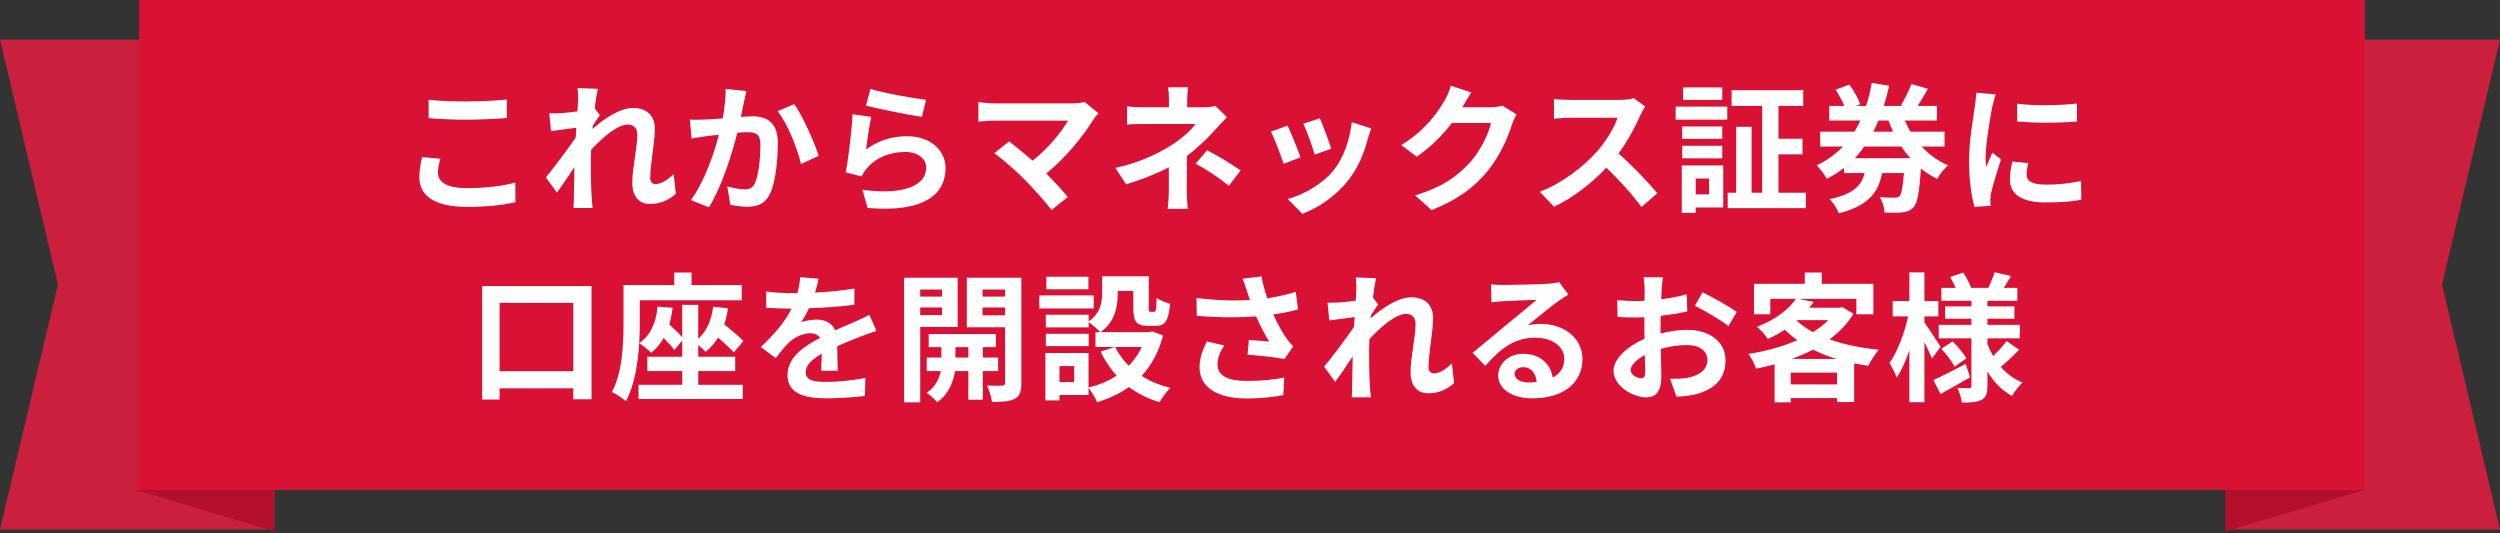
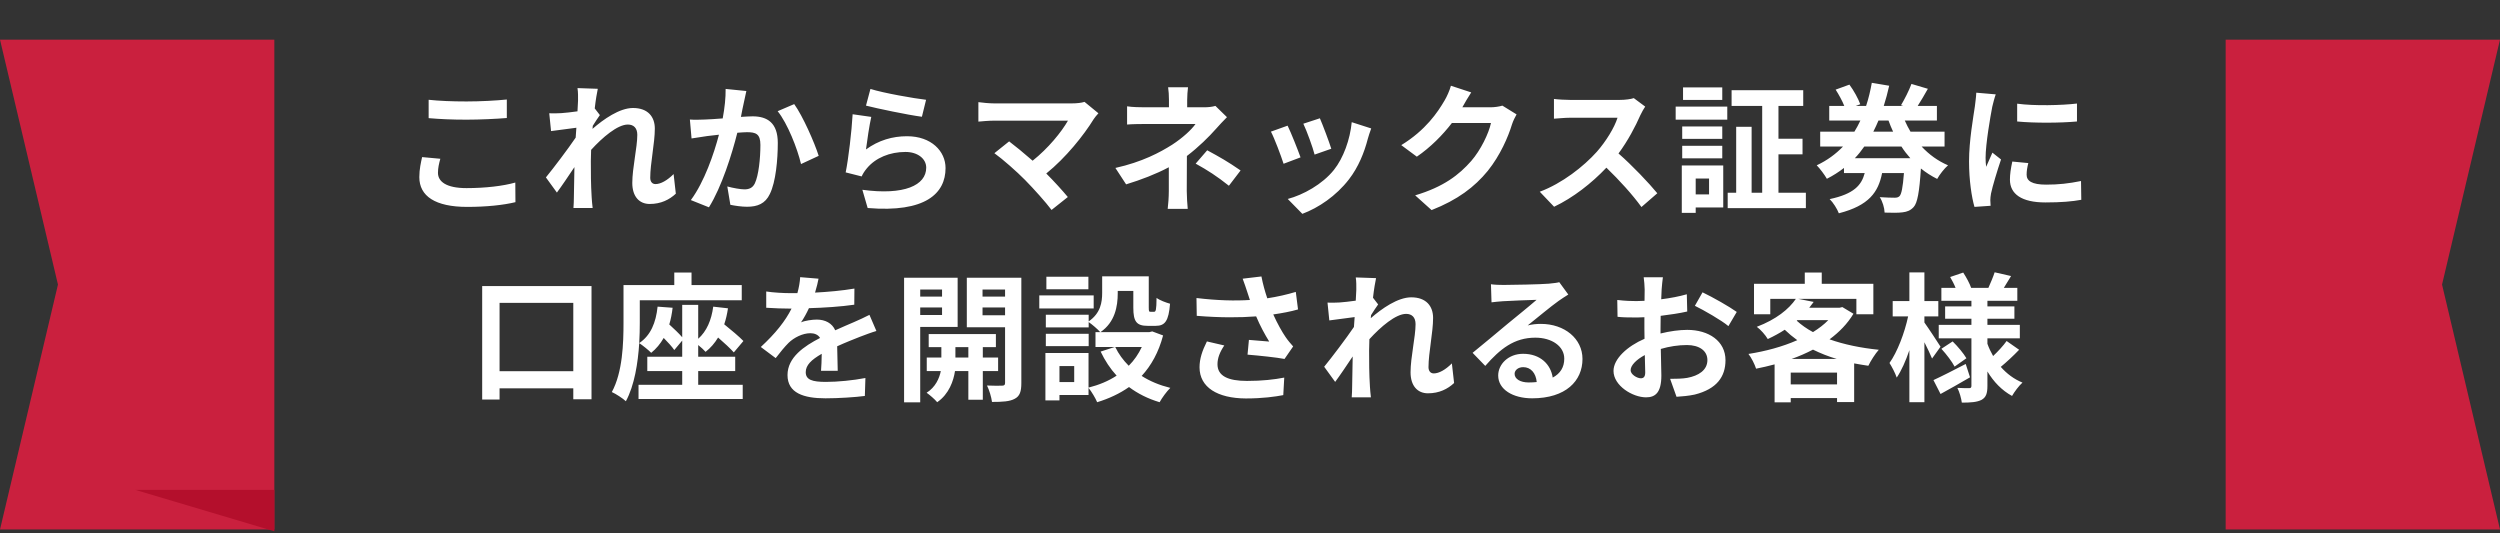
<svg xmlns="http://www.w3.org/2000/svg" width="647" height="138" viewBox="0 0 647 138" fill="none">
  <rect x="0" y="0" width="647" height="138" fill="#333333" stroke="none" />
  <path d="M576 10.258H647L632 73.646L647 137.034H576V10.258Z" fill="#CA203E" />
-   <path d="M612 126.779H576V137.499L612 126.779Z" fill="#B40F2C" />
  <path d="M71 10.258H0L15 73.646L0 137.034H71V10.258Z" fill="#CA203E" />
  <path d="M35 126.779H71V137.499L35 126.779Z" fill="#B40F2C" />
-   <rect x="36" width="576" height="126.776" fill="#D91235" />
  <path d="M110.933 25.824C113.597 26.112 116.945 26.256 120.725 26.256C124.289 26.256 128.393 26.04 131.165 25.752V30.54C128.645 30.756 124.181 30.972 120.761 30.972C116.981 30.972 113.849 30.828 110.933 30.576V25.824ZM113.957 41.088C113.597 42.384 113.345 43.5 113.345 44.724C113.345 47.028 115.541 48.684 120.725 48.684C125.585 48.684 130.193 48.144 133.361 47.244L133.397 52.32C130.265 53.076 125.945 53.544 120.905 53.544C112.661 53.544 108.521 50.772 108.521 45.84C108.521 43.752 108.953 41.988 109.241 40.656L113.957 41.088ZM149.597 26.04C149.597 24.996 149.633 23.916 149.453 22.8L154.709 22.98C154.493 23.988 154.169 25.824 153.917 28.056L155.249 29.784C154.745 30.432 154.025 31.62 153.413 32.556C153.377 32.808 153.377 33.06 153.341 33.348C156.185 30.864 160.325 27.948 163.817 27.948C167.705 27.948 169.469 30.252 169.469 33.276C169.469 37.02 168.281 42.312 168.281 46.02C168.281 46.956 168.749 47.64 169.649 47.64C170.981 47.64 172.673 46.704 174.329 45.048L174.905 50.124C173.249 51.672 171.053 52.788 168.137 52.788C165.437 52.788 163.637 50.844 163.637 47.352C163.637 43.464 164.933 38.172 164.933 34.896C164.933 33.132 163.997 32.232 162.485 32.232C159.821 32.232 155.933 35.544 152.981 38.784C152.945 39.792 152.909 40.764 152.909 41.7C152.909 44.652 152.909 47.676 153.125 51.06C153.161 51.708 153.269 53.004 153.377 53.832H148.409C148.481 53.004 148.517 51.744 148.517 51.168C148.589 48.36 148.625 46.272 148.661 43.248C147.149 45.516 145.385 48.144 144.125 49.836L141.281 45.912C143.333 43.392 146.933 38.64 148.985 35.616C149.057 34.788 149.129 33.924 149.165 33.06C147.401 33.276 144.629 33.636 142.613 33.924L142.145 29.316C143.189 29.352 144.017 29.352 145.277 29.28C146.321 29.208 147.905 29.028 149.453 28.812C149.525 27.444 149.597 26.436 149.597 26.04ZM193.157 23.556C192.941 24.492 192.689 25.644 192.509 26.544C192.257 27.624 192.005 28.956 191.753 30.252C192.941 30.18 194.021 30.108 194.777 30.108C198.593 30.108 201.293 31.8 201.293 36.984C201.293 41.232 200.789 47.064 199.241 50.196C198.053 52.716 196.037 53.508 193.337 53.508C191.933 53.508 190.241 53.256 189.017 53.004L188.225 48.252C189.629 48.648 191.681 49.008 192.653 49.008C193.841 49.008 194.777 48.648 195.353 47.46C196.325 45.408 196.793 41.052 196.793 37.488C196.793 34.608 195.569 34.212 193.301 34.212C192.725 34.212 191.825 34.284 190.817 34.356C189.449 39.828 186.785 48.36 183.473 53.652L178.793 51.78C182.285 47.064 184.769 39.792 186.065 34.86C184.769 35.004 183.653 35.148 182.969 35.22C181.961 35.4 180.053 35.652 178.973 35.832L178.541 30.936C179.837 31.044 181.061 30.972 182.393 30.936C183.509 30.9 185.201 30.792 187.037 30.648C187.541 27.912 187.829 25.284 187.793 23.016L193.157 23.556ZM205.541 26.94C207.773 30.036 210.797 36.912 211.877 40.332L207.305 42.456C206.369 38.46 203.813 31.944 201.257 28.776L205.541 26.94ZM225.269 23.016C228.689 24.096 236.537 25.464 239.669 25.824L238.589 30.216C234.953 29.748 226.925 28.056 224.117 27.336L225.269 23.016ZM225.485 30.252C225.017 32.232 224.369 36.624 224.117 38.676C227.393 36.3 230.957 35.256 234.737 35.256C241.037 35.256 244.709 39.144 244.709 43.5C244.709 50.052 239.525 55.092 224.549 53.832L223.181 49.116C233.981 50.592 239.705 47.964 239.705 43.392C239.705 41.052 237.473 39.324 234.341 39.324C230.273 39.324 226.601 40.836 224.333 43.572C223.685 44.364 223.325 44.94 223.001 45.66L218.861 44.616C219.581 41.088 220.409 34.032 220.661 29.568L225.485 30.252ZM284.273 29.316C283.769 29.892 283.337 30.36 283.049 30.828C280.457 35.04 275.849 40.8 270.773 44.904C272.825 46.956 274.949 49.296 276.353 50.988L272.141 54.336C270.629 52.32 267.605 48.936 265.265 46.56C263.177 44.436 259.505 41.196 257.345 39.648L261.161 36.588C262.601 37.668 264.977 39.612 267.245 41.592C271.313 38.352 274.697 34.176 276.389 31.224H257.345C255.905 31.224 253.961 31.404 253.205 31.476V26.436C254.141 26.58 256.121 26.76 257.345 26.76H277.325C278.693 26.76 279.917 26.616 280.673 26.364L284.273 29.316ZM307.457 22.584C307.349 23.448 307.241 24.78 307.241 25.896V27.768H311.561C312.677 27.768 313.685 27.66 314.549 27.408L317.537 30.324C316.601 31.224 315.521 32.448 314.729 33.312C312.893 35.4 310.157 38.1 307.169 40.368C307.169 43.248 307.133 47.172 307.133 49.44C307.133 50.88 307.277 52.932 307.385 54.048H302.201C302.345 53.04 302.489 50.88 302.489 49.44V43.284C299.177 45.048 295.325 46.524 291.437 47.712L288.665 43.464C295.613 41.916 300.221 39.432 303.353 37.452C306.125 35.652 308.357 33.564 309.401 32.088H296.369C295.073 32.088 292.805 32.124 291.689 32.232V27.516C293.057 27.732 295.037 27.768 296.297 27.768H302.525V25.896C302.525 24.78 302.453 23.484 302.309 22.584H307.457ZM318.041 48.072C314.909 45.588 312.569 44.076 309.437 42.348L312.425 38.892C315.737 40.692 317.609 41.736 321.065 44.112L318.041 48.072ZM341.585 30.612C342.269 32.16 344.033 36.84 344.537 38.496L340.217 40.008C339.785 38.244 338.201 33.888 337.301 32.016L341.585 30.612ZM354.869 33.24C354.437 34.392 354.221 35.148 354.005 35.868C353.069 39.504 351.557 43.248 349.109 46.416C345.761 50.736 341.261 53.76 337.049 55.344L333.269 51.492C337.229 50.448 342.233 47.712 345.221 43.968C347.669 40.908 349.397 36.12 349.829 31.62L354.869 33.24ZM333.233 32.52C334.133 34.356 335.861 38.712 336.581 40.728L332.189 42.384C331.577 40.44 329.777 35.652 328.913 34.068L333.233 32.52ZM380.753 23.916C379.925 25.176 378.989 26.796 378.557 27.588C378.521 27.66 378.485 27.696 378.449 27.768H385.685C386.801 27.768 387.989 27.588 388.817 27.336L392.489 29.604C392.093 30.288 391.589 31.296 391.301 32.196C390.329 35.4 388.277 40.188 385.037 44.22C381.617 48.396 377.261 51.708 370.493 54.372L366.245 50.556C373.625 48.36 377.621 45.228 380.753 41.664C383.201 38.856 385.289 34.536 385.865 31.836H375.749C373.337 34.968 370.205 38.136 366.677 40.548L362.645 37.56C368.945 33.708 372.077 29.064 373.877 25.968C374.417 25.068 375.173 23.412 375.497 22.188L380.753 23.916ZM425.779 27.588C425.491 27.984 424.843 29.1 424.519 29.82C423.295 32.628 421.279 36.48 418.867 39.72C422.431 42.816 426.787 47.424 428.911 50.016L424.807 53.58C422.467 50.34 419.119 46.668 415.735 43.392C411.919 47.424 407.131 51.168 402.199 53.508L398.491 49.62C404.287 47.46 409.867 43.068 413.251 39.288C415.627 36.588 417.823 33.024 418.615 30.468H406.411C404.899 30.468 402.919 30.684 402.163 30.72V25.608C403.135 25.752 405.331 25.86 406.411 25.86H419.119C420.667 25.86 422.107 25.644 422.827 25.392L425.779 27.588ZM445.723 22.62V25.86H435.571V22.62H445.723ZM442.303 46.2H438.847V50.304H442.303V46.2ZM445.975 42.816V53.688H438.847V55.092H435.247V42.816H445.975ZM435.355 40.98V37.74H445.723V40.98H435.355ZM445.723 32.736V35.94H435.355V32.736H445.723ZM433.663 30.972V27.588H447.019V30.972H433.663ZM460.267 49.872H467.359V53.868H447.127V49.872H449.323V32.808H453.319V49.872H456.055V27.408H448.135V23.34H466.675V27.408H460.267V35.904H466.495V39.936H460.267V49.872ZM480.031 40.944H494.395C493.567 40.008 492.775 39 492.091 37.92H482.479C481.723 39 480.931 40.008 480.031 40.944ZM488.743 31.188H486.151C485.755 32.16 485.287 33.132 484.819 34.068H489.931C489.499 33.132 489.103 32.196 488.743 31.188ZM503.251 37.92H497.311C499.219 39.972 501.523 41.664 504.151 42.78C503.215 43.572 501.955 45.192 501.343 46.308C499.831 45.552 498.427 44.652 497.131 43.608C496.735 49.728 496.231 52.5 495.259 53.58C494.431 54.48 493.567 54.804 492.415 54.948C491.371 55.092 489.607 55.092 487.735 55.02C487.699 53.796 487.195 52.104 486.475 51.024C488.095 51.132 489.571 51.168 490.291 51.168C490.903 51.168 491.227 51.096 491.587 50.772C492.091 50.268 492.451 48.576 492.739 44.796H487.087C486.115 49.692 483.739 53.184 475.891 55.2C475.495 54.12 474.415 52.392 473.515 51.528C479.815 50.196 481.759 47.928 482.587 44.796H477.223V43.464C475.891 44.508 474.415 45.444 472.795 46.272C472.219 45.264 470.995 43.608 470.167 42.78C472.867 41.52 475.099 39.864 476.971 37.92H471.067V34.068H479.923C480.499 33.132 481.003 32.196 481.471 31.188H473.407V27.408H477.295C476.791 26.112 475.891 24.492 475.063 23.196L478.627 21.9C479.779 23.448 480.931 25.572 481.435 26.976L480.283 27.408H482.947C483.595 25.464 484.063 23.448 484.423 21.432L488.923 22.188C488.527 23.952 488.059 25.716 487.519 27.408H492.523L491.983 27.228C492.883 25.716 494.071 23.412 494.683 21.72L498.931 22.98C498.067 24.564 497.095 26.148 496.303 27.408H501.271V31.188H492.955C493.387 32.196 493.891 33.132 494.431 34.068H503.251V37.92ZM522.043 26.832C526.471 27.444 533.635 27.264 537.523 26.796V31.44C533.095 31.836 526.579 31.872 522.043 31.44V26.832ZM524.923 42.204C524.635 43.392 524.491 44.256 524.491 45.228C524.491 46.812 525.859 47.784 529.531 47.784C532.735 47.784 535.399 47.496 538.567 46.848L538.639 51.708C536.299 52.14 533.419 52.392 529.351 52.392C523.159 52.392 520.171 50.196 520.171 46.488C520.171 45.084 520.387 43.644 520.783 41.808L524.923 42.204ZM516.499 24.42C516.211 25.176 515.743 26.976 515.599 27.624C515.131 30.036 513.871 37.236 513.871 40.836C513.871 41.52 513.907 42.456 514.015 43.176C514.555 41.952 515.131 40.692 515.635 39.504L517.867 41.268C516.859 44.256 515.671 48.18 515.275 50.088C515.167 50.628 515.095 51.42 515.095 51.78C515.095 52.176 515.131 52.752 515.167 53.256L510.991 53.544C510.271 51.06 509.587 46.668 509.587 41.772C509.587 36.372 510.703 30.288 511.099 27.516C511.207 26.508 511.423 25.14 511.459 23.988L516.499 24.42ZM129.288 96.064H148.368V78.388H129.288V96.064ZM124.788 74.032H153.084V103.336H148.368V100.492H129.288V103.408H124.788V74.032ZM180.696 96.028V99.592H192.216V103.264H165.252V99.592H176.556V96.028H167.52V92.32H176.556V88.144L174.504 90.592C173.928 89.728 172.848 88.576 171.768 87.46C170.904 88.972 169.824 90.268 168.528 91.312C167.88 90.628 166.296 89.368 165.432 88.792C165.108 93.904 164.208 99.736 161.976 103.84C161.22 103.12 159.348 101.896 158.34 101.464C161.148 96.316 161.364 88.792 161.364 83.536V73.78H174.504V70.54H178.968V73.78H191.964V77.704H165.576V83.572C165.576 85.12 165.54 86.884 165.432 88.792C168.384 86.812 169.752 83.536 170.184 79.36L174.072 79.648C173.892 81.196 173.604 82.672 173.208 83.968C174.432 85.084 175.728 86.308 176.556 87.28V78.892H180.696V87.676C182.892 85.732 184.116 82.852 184.584 79.36L188.4 79.792C188.184 81.268 187.86 82.672 187.428 83.932C189.264 85.408 191.28 87.1 192.396 88.252L189.912 91.204C188.976 90.16 187.428 88.72 185.844 87.352C184.98 88.792 183.9 90.052 182.604 91.06C182.208 90.592 181.452 89.908 180.696 89.296V92.32H190.272V96.028H180.696ZM211.836 72.124C211.656 73.024 211.404 74.212 210.936 75.724C214.356 75.544 217.956 75.22 221.124 74.68L221.088 78.856C217.668 79.36 213.24 79.648 209.352 79.756C208.74 81.088 208.02 82.384 207.3 83.428C208.236 82.996 210.18 82.708 211.368 82.708C213.564 82.708 215.364 83.644 216.156 85.48C218.028 84.616 219.54 84.004 221.016 83.356C222.42 82.744 223.68 82.168 225.012 81.484L226.812 85.66C225.66 85.984 223.752 86.704 222.528 87.172C220.908 87.82 218.856 88.612 216.66 89.62C216.696 91.636 216.768 94.3 216.804 95.956H212.484C212.592 94.876 212.628 93.148 212.664 91.564C209.964 93.112 208.524 94.516 208.524 96.316C208.524 98.296 210.216 98.836 213.744 98.836C216.804 98.836 220.8 98.44 223.968 97.828L223.824 102.472C221.448 102.796 217.02 103.084 213.636 103.084C207.984 103.084 203.808 101.716 203.808 97.072C203.808 92.464 208.128 89.584 212.232 87.46C211.692 86.56 210.72 86.236 209.712 86.236C207.696 86.236 205.464 87.388 204.096 88.72C203.016 89.8 201.972 91.096 200.748 92.68L196.896 89.8C200.676 86.308 203.232 83.104 204.852 79.864C204.672 79.864 204.528 79.864 204.384 79.864C202.908 79.864 200.28 79.792 198.3 79.648V75.436C200.136 75.724 202.8 75.868 204.636 75.868C205.176 75.868 205.788 75.868 206.364 75.868C206.76 74.428 207.012 73.024 207.084 71.728L211.836 72.124ZM243.804 74.932H238.152V76.768H243.804V74.932ZM238.152 81.52H243.804V79.576H238.152V81.52ZM247.836 84.616H238.152V104.128H233.976V71.872H247.836V84.616ZM247.26 92.536H250.608V89.836H247.26V92.536ZM258.312 96.028H254.352V103.444H250.608V96.028H247.152C246.792 98.512 245.604 102.004 242.544 104.092C241.932 103.336 240.636 102.22 239.808 101.644C242.112 100.204 243.12 97.864 243.48 96.028H239.844V92.536H243.624V89.836H240.348V86.452H257.736V89.836H254.352V92.536H258.312V96.028ZM254.28 81.592H260.112V79.576H254.28V81.592ZM260.112 74.932H254.28V76.768H260.112V74.932ZM264.324 71.872V99.124C264.324 101.32 263.928 102.508 262.632 103.192C261.336 103.912 259.464 104.02 256.728 104.02C256.584 102.832 256.008 100.888 255.432 99.772C257.052 99.844 258.816 99.844 259.356 99.808C259.932 99.808 260.112 99.592 260.112 99.088V84.688H250.212V71.872H264.324ZM281.676 71.62V74.86H270.804V71.62H281.676ZM283.044 76.444V79.828H268.968V76.444H283.044ZM281.748 86.38V89.584H270.66V86.38H281.748ZM295.5 89.8H288.624C289.488 91.6 290.676 93.22 292.116 94.66C293.52 93.256 294.636 91.636 295.5 89.8ZM278.004 98.872V94.732H274.188V98.872H278.004ZM298.2 85.768L301.008 86.812C299.856 91.168 297.948 94.588 295.464 97.288C297.588 98.656 300.108 99.7 302.88 100.384C301.944 101.284 300.72 102.976 300.108 104.092C297.084 103.192 294.456 101.86 292.188 100.168C289.776 101.86 287.004 103.156 283.944 104.092C283.512 103.048 282.504 101.356 281.712 100.384V102.22H274.188V103.624H270.552V91.348H281.712V100.312C284.412 99.628 286.86 98.62 288.984 97.216C287.328 95.416 285.96 93.328 284.844 90.988L288.516 89.8H283.512V85.948H284.736C284.124 85.228 282.612 83.932 281.748 83.356V84.724H270.66V81.448H281.748V83.176C284.844 81.052 285.24 78.208 285.24 75.796V71.512H297.3V79.576C297.3 80.584 297.372 80.692 297.768 80.692H298.668C299.136 80.692 299.28 80.224 299.316 77.092C300.108 77.704 301.764 78.316 302.808 78.604C302.448 83.068 301.512 84.328 299.1 84.328H297.012C294.132 84.328 293.304 83.212 293.304 79.648V75.292H289.272V75.904C289.272 79.288 288.552 83.392 284.808 85.948H297.48L298.2 85.768ZM322.752 75.436C322.464 74.608 322.068 73.312 321.6 72.124L326.46 71.548C326.82 73.456 327.36 75.4 327.972 77.2C330.564 76.804 333.084 76.228 335.352 75.544L335.928 80.08C334.092 80.62 331.788 81.052 329.52 81.376C330.564 83.716 331.824 85.948 332.724 87.244C333.336 88.144 334.02 88.936 334.668 89.656L332.436 92.896C330.42 92.5 325.884 92.032 322.86 91.78L323.22 87.964C324.984 88.108 327.36 88.324 328.476 88.396C327.396 86.668 326.1 84.292 325.092 81.88C320.808 82.204 315.876 82.24 309.72 81.736L309.648 77.128C315.048 77.776 319.656 77.884 323.472 77.632C323.184 76.804 322.968 76.048 322.752 75.436ZM316.848 89.404C315.696 91.096 315.084 92.68 315.084 94.264C315.084 97.288 317.784 98.584 322.716 98.584C326.64 98.584 329.808 98.224 332.364 97.72L332.112 102.256C330.06 102.652 326.82 103.12 322.428 103.12C315.084 103.084 310.44 100.24 310.44 95.056C310.44 92.86 311.124 90.808 312.348 88.36L316.848 89.404ZM351.012 75.04C351.012 73.996 351.048 72.916 350.868 71.8L356.124 71.98C355.908 72.988 355.584 74.824 355.332 77.056L356.664 78.784C356.16 79.432 355.44 80.62 354.828 81.556C354.792 81.808 354.792 82.06 354.756 82.348C357.6 79.864 361.74 76.948 365.232 76.948C369.12 76.948 370.884 79.252 370.884 82.276C370.884 86.02 369.696 91.312 369.696 95.02C369.696 95.956 370.164 96.64 371.064 96.64C372.396 96.64 374.088 95.704 375.744 94.048L376.32 99.124C374.664 100.672 372.468 101.788 369.552 101.788C366.852 101.788 365.052 99.844 365.052 96.352C365.052 92.464 366.348 87.172 366.348 83.896C366.348 82.132 365.412 81.232 363.9 81.232C361.236 81.232 357.348 84.544 354.396 87.784C354.36 88.792 354.324 89.764 354.324 90.7C354.324 93.652 354.324 96.676 354.54 100.06C354.576 100.708 354.684 102.004 354.792 102.832H349.824C349.896 102.004 349.932 100.744 349.932 100.168C350.004 97.36 350.04 95.272 350.076 92.248C348.564 94.516 346.8 97.144 345.54 98.836L342.696 94.912C344.748 92.392 348.348 87.64 350.4 84.616C350.472 83.788 350.544 82.924 350.58 82.06C348.816 82.276 346.044 82.636 344.028 82.924L343.56 78.316C344.604 78.352 345.432 78.352 346.692 78.28C347.736 78.208 349.32 78.028 350.868 77.812C350.94 76.444 351.012 75.436 351.012 75.04ZM391.98 96.748C391.98 98.08 393.456 98.98 395.616 98.98C396.372 98.98 397.056 98.944 397.704 98.872C397.488 96.532 396.156 95.02 394.212 95.02C392.844 95.02 391.98 95.848 391.98 96.748ZM385.86 73.564C386.868 73.708 388.128 73.744 389.136 73.744C391.044 73.744 398.748 73.6 400.8 73.42C402.276 73.276 403.104 73.168 403.536 73.024L405.876 76.228C405.048 76.768 404.184 77.272 403.356 77.884C401.412 79.252 397.632 82.42 395.364 84.22C396.552 83.932 397.632 83.824 398.784 83.824C404.904 83.824 409.548 87.64 409.548 92.896C409.548 98.584 405.228 103.084 396.516 103.084C391.512 103.084 387.732 100.78 387.732 97.18C387.732 94.264 390.36 91.564 394.176 91.564C398.64 91.564 401.34 94.3 401.844 97.72C403.824 96.676 404.832 95.02 404.832 92.824C404.832 89.584 401.592 87.388 397.344 87.388C391.836 87.388 388.236 90.304 384.384 94.696L381.108 91.312C383.664 89.26 388.02 85.588 390.144 83.824C392.16 82.168 395.904 79.144 397.668 77.596C395.832 77.632 390.864 77.848 388.956 77.956C387.984 78.028 386.832 78.136 386.004 78.244L385.86 73.564ZM430.356 71.764C430.248 72.412 430.104 73.96 430.032 74.896C429.996 75.688 429.96 76.552 429.924 77.452C432.3 77.164 434.676 76.696 436.548 76.156L436.656 80.62C434.604 81.088 432.12 81.448 429.78 81.736C429.744 82.816 429.744 83.932 429.744 84.976C429.744 85.408 429.744 85.84 429.744 86.308C432.192 85.696 434.676 85.372 436.656 85.372C442.2 85.372 446.556 88.252 446.556 93.22C446.556 97.468 444.324 100.672 438.6 102.112C436.944 102.472 435.36 102.58 433.884 102.688L432.228 98.044C433.848 98.044 435.396 98.008 436.656 97.792C439.572 97.252 441.876 95.812 441.876 93.184C441.876 90.736 439.716 89.296 436.584 89.296C434.352 89.296 432.012 89.656 429.816 90.304C429.888 93.148 429.96 95.956 429.96 97.18C429.96 101.644 428.376 102.832 426 102.832C422.508 102.832 417.576 99.808 417.576 95.992C417.576 92.86 421.176 89.584 425.604 87.676C425.568 86.812 425.568 85.948 425.568 85.12C425.568 84.112 425.568 83.104 425.568 82.096C424.884 82.132 424.236 82.168 423.66 82.168C421.248 82.168 419.844 82.132 418.62 81.988L418.548 77.632C420.672 77.884 422.22 77.92 423.516 77.92C424.164 77.92 424.884 77.884 425.604 77.848C425.64 76.588 425.64 75.544 425.64 74.932C425.64 74.176 425.496 72.412 425.388 71.764H430.356ZM440.616 75.652C443.388 76.984 447.564 79.36 449.472 80.728L447.312 84.4C445.584 82.924 440.868 80.224 438.636 79.144L440.616 75.652ZM422.004 95.812C422.004 96.928 423.696 97.9 424.632 97.9C425.28 97.9 425.784 97.612 425.784 96.388C425.784 95.488 425.748 93.832 425.676 91.888C423.48 93.076 422.004 94.552 422.004 95.812ZM463.656 92.896H475.356C473.16 92.248 471.108 91.42 469.2 90.484C467.472 91.384 465.6 92.212 463.656 92.896ZM463.44 99.484H475.428V96.424H463.44V99.484ZM465.168 82.852L464.988 82.996C466.176 84.076 467.58 85.084 469.2 85.948C470.712 85.012 472.08 83.968 473.16 82.852H465.168ZM476.796 79.468L479.676 81.196C478.128 83.788 476.004 85.948 473.484 87.82C477.228 89.152 481.584 90.052 486.228 90.52C485.328 91.528 484.104 93.436 483.528 94.66C482.268 94.48 481.044 94.264 479.856 94.048V104.056H475.428V103.012H463.44V104.128H459.264V94.3C457.68 94.732 456.096 95.092 454.476 95.416C454.116 94.264 453.216 92.5 452.496 91.6C456.888 90.916 461.316 89.728 465.132 88.036C463.98 87.208 462.9 86.308 461.892 85.336C460.56 86.2 459.12 86.992 457.5 87.748C456.924 86.74 455.592 85.228 454.656 84.58C459.66 82.672 462.972 80.008 464.772 77.344H458.148V81.34H453.936V73.456H467.076V70.54H471.468V73.456H484.824V81.34H480.432V77.344H465.384L469.38 78.136C469.02 78.64 468.624 79.144 468.228 79.648H476.076L476.796 79.468ZM502.212 89.728L500.016 92.788C499.584 91.744 498.828 90.124 498.036 88.576V104.092H494.148V90.628C493.212 93.4 492.096 95.92 490.872 97.72C490.476 96.532 489.612 94.912 489 93.94C491.016 91.132 492.924 86.128 493.824 81.88H489.828V77.92H494.148V70.504H498.036V77.92H501.636V81.88H498.036V83.464C499.008 84.796 501.6 88.756 502.212 89.728ZM508.728 94.192L509.844 97.648C507.324 99.124 504.516 100.708 502.212 101.968L500.376 98.368C502.5 97.396 505.668 95.776 508.728 94.192ZM502.428 90.268L505.344 88.36C506.676 89.656 508.188 91.492 508.908 92.716L505.848 94.876C505.2 93.616 503.724 91.672 502.428 90.268ZM519.312 88.252L522.552 90.52C521.04 92.104 519.204 93.796 517.8 94.948C519.348 96.712 521.22 98.116 523.416 99.016C522.516 99.808 521.328 101.392 520.716 102.472C518.088 101.032 515.964 98.836 514.344 96.136V99.88C514.344 101.824 513.984 102.832 512.832 103.48C511.644 104.092 509.952 104.2 507.72 104.2C507.576 103.084 507.108 101.428 506.568 100.384C507.792 100.456 509.196 100.456 509.628 100.456C510.06 100.456 510.204 100.276 510.204 99.844V87.568H501.744V84.076H510.204V82.492H503.4V79.288H510.204V77.848H502.428V74.5H506.1C505.74 73.564 505.2 72.556 504.696 71.692L508.08 70.54C508.908 71.8 509.772 73.42 510.132 74.5H514.596C515.136 73.276 515.856 71.62 516.216 70.468L520.464 71.44C519.816 72.52 519.168 73.6 518.592 74.5H522.084V77.848H514.344V79.288H521.328V82.492H514.344V84.076H522.732V87.568H514.344V88.972C514.74 90.088 515.244 91.132 515.82 92.14C517.08 90.952 518.484 89.44 519.312 88.252Z" fill="white" />
</svg>